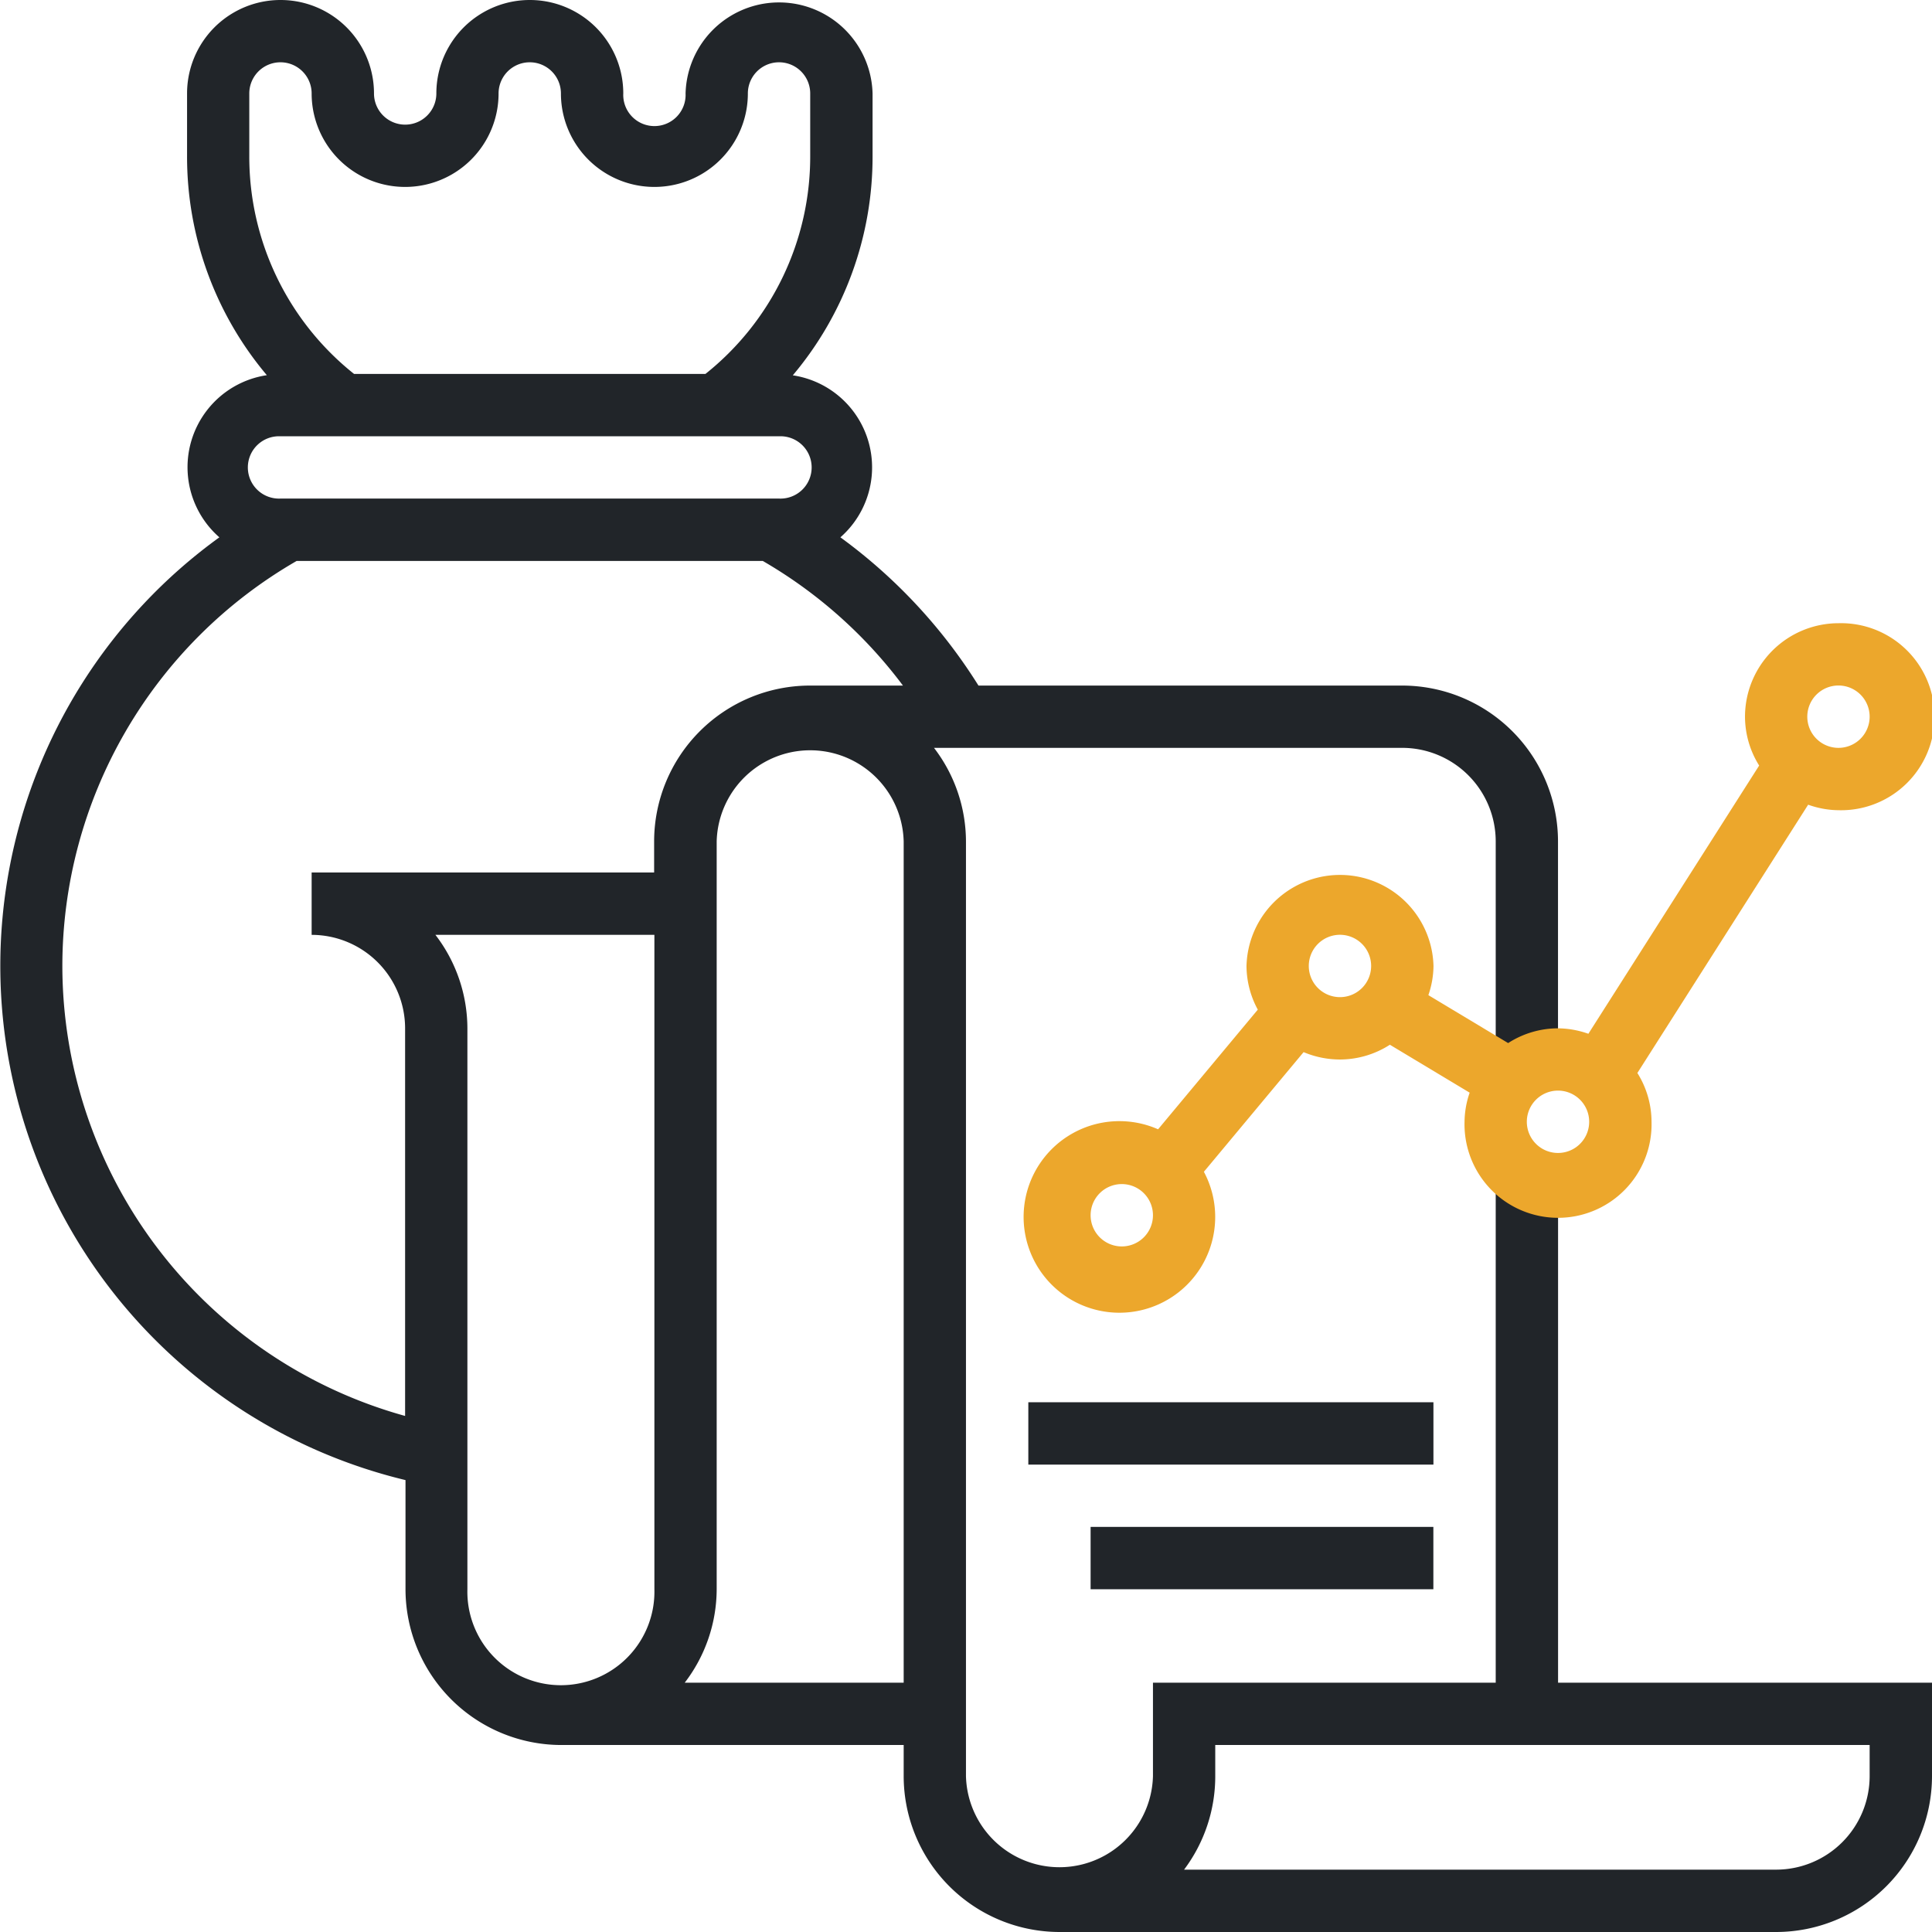
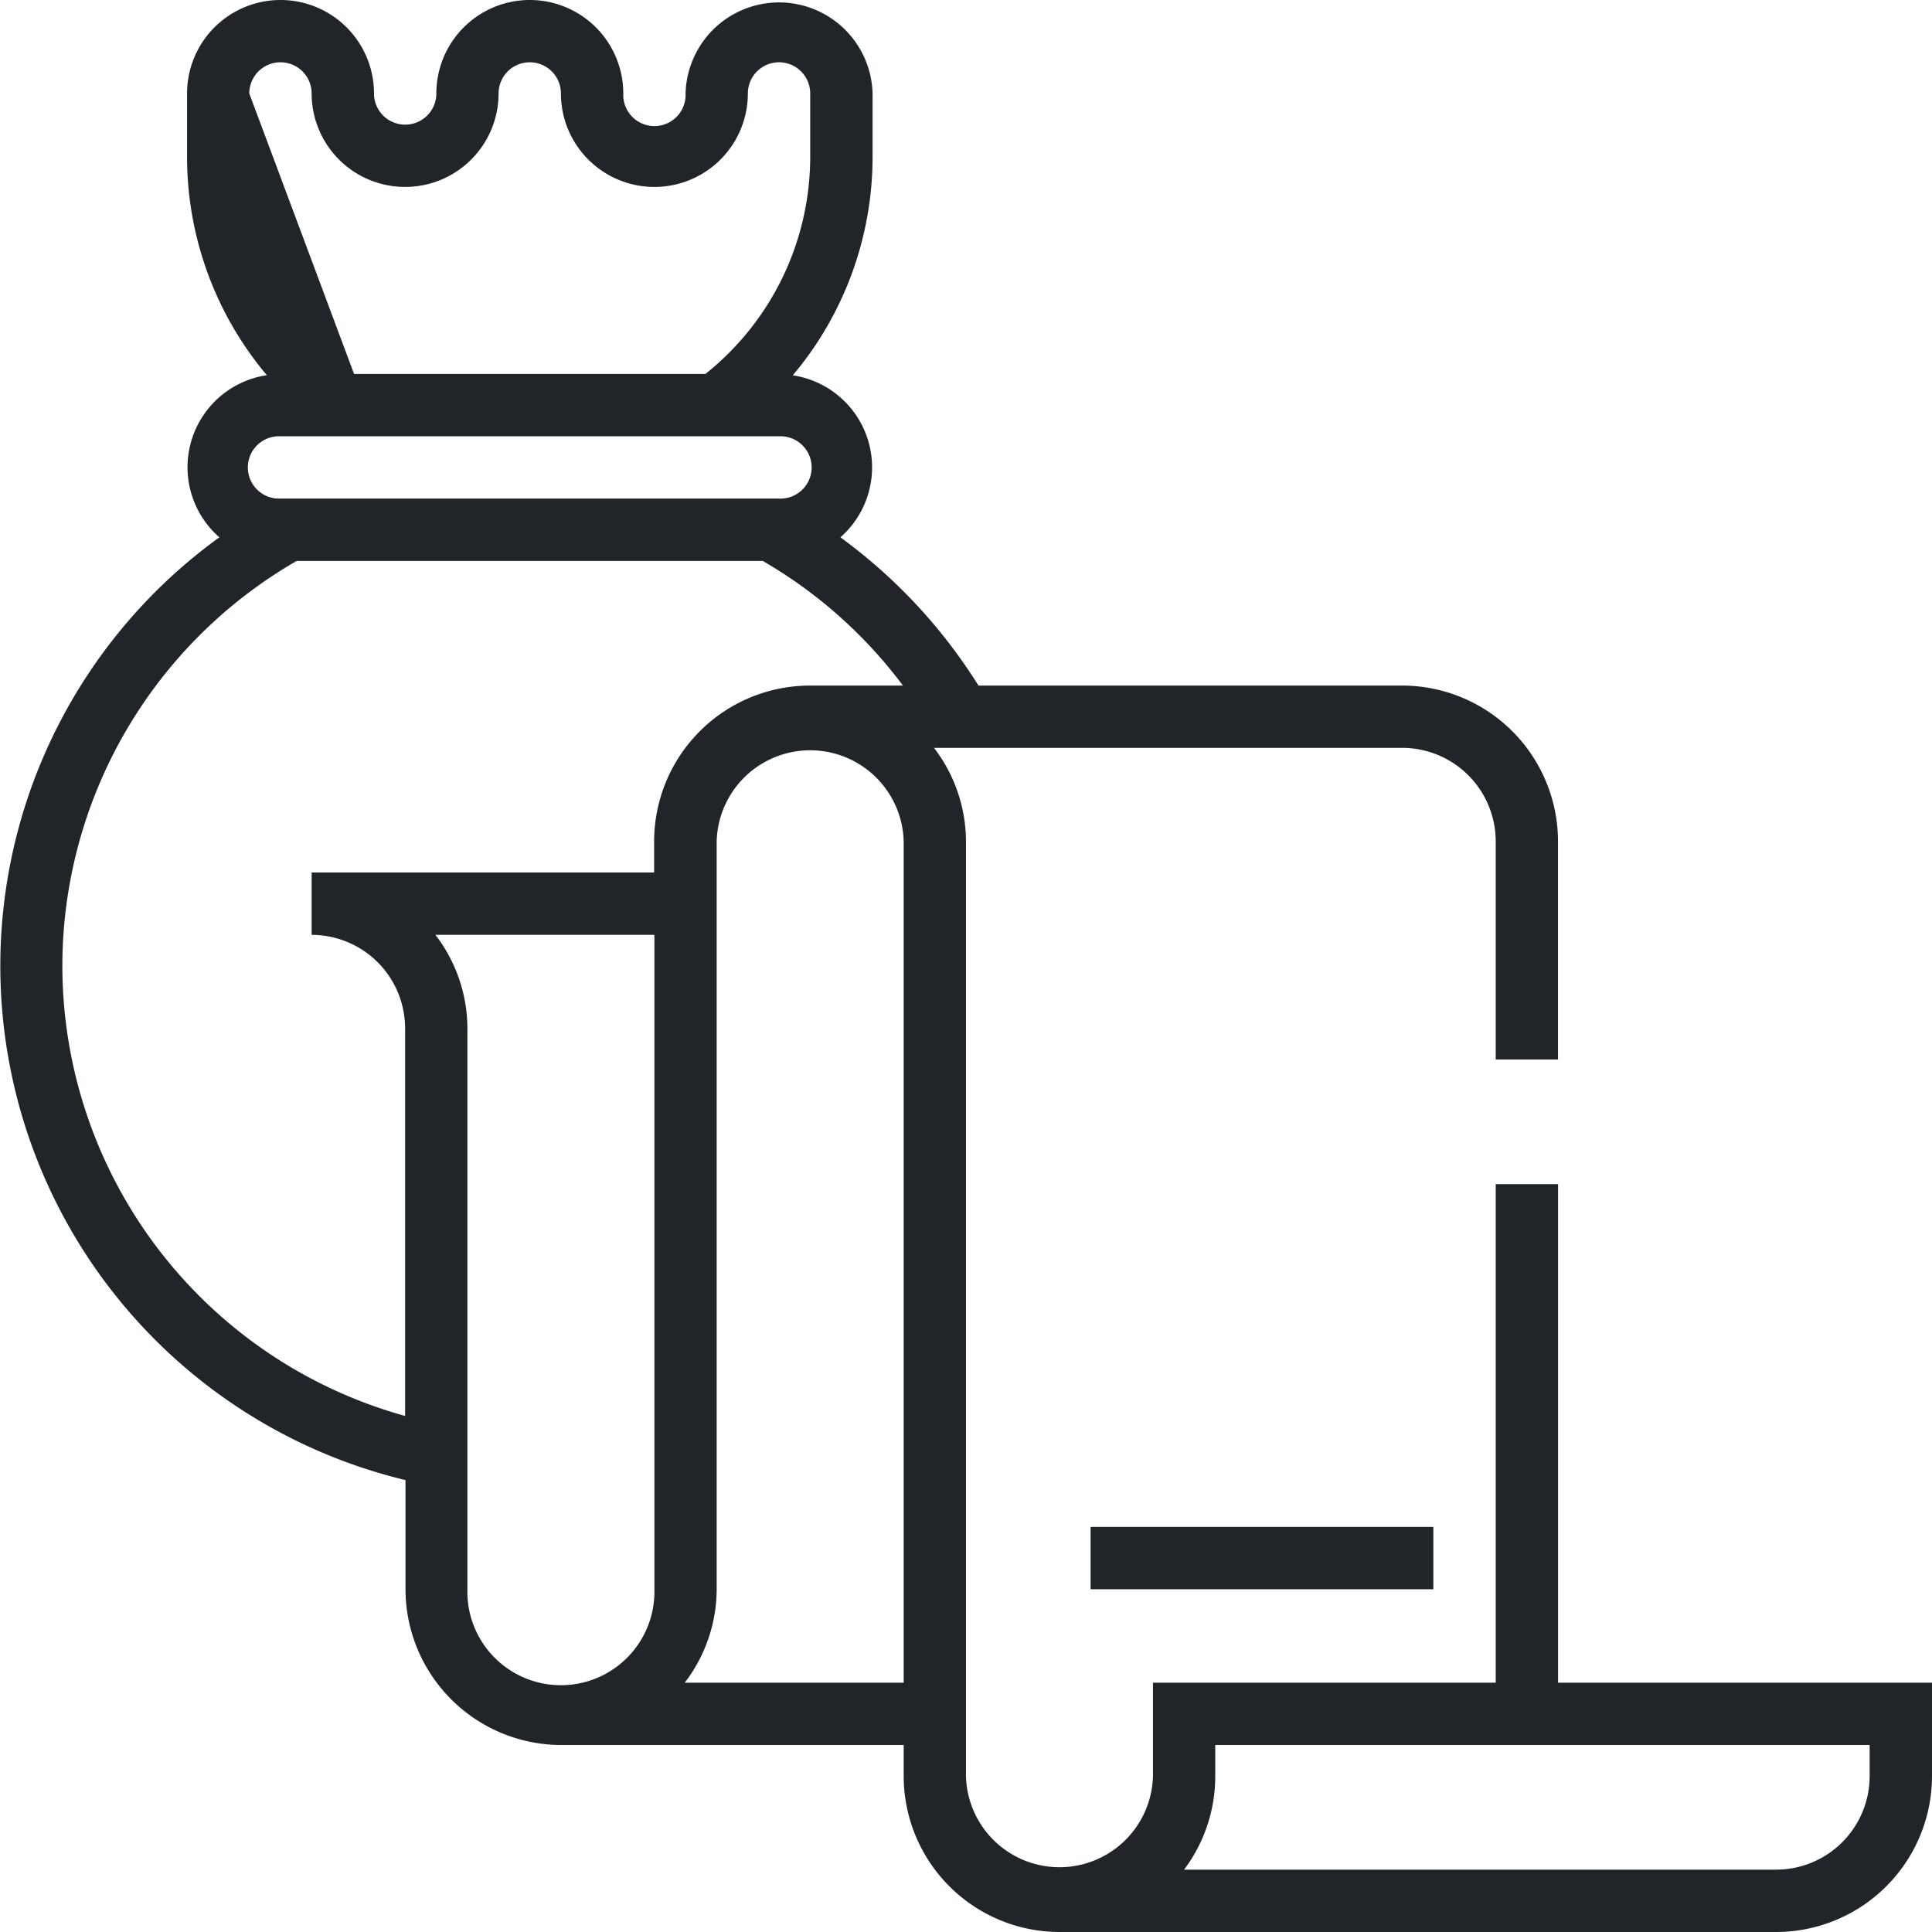
<svg xmlns="http://www.w3.org/2000/svg" id="Layer_1" data-name="Layer 1" viewBox="0 0 290.63 290.63">
  <defs>
    <style>.cls-1{fill:#212529;}.cls-2{fill:#eca72c;}</style>
  </defs>
  <title>icone-compta-passifs-sociaux</title>
-   <path class="cls-1" d="M234.38,253.13v-75H225v75H173.44v14.06a14.07,14.07,0,0,1-28.13,0V126.56a23.19,23.19,0,0,0-4.81-14.06h70.44A14.08,14.08,0,0,1,225,126.56v32.82h9.37V126.56a23.46,23.46,0,0,0-23.43-23.43H147.19a80.19,80.19,0,0,0-20.77-22.3,14,14,0,0,0-7.16-24.37,51,51,0,0,0,12-33V14.06a14.07,14.07,0,0,0-28.13,0,4.69,4.69,0,1,1-9.37,0,14.06,14.06,0,0,0-28.12,0,4.69,4.69,0,0,1-9.38,0,14.06,14.06,0,0,0-28.12,0v9.38a51,51,0,0,0,12,33A14,14,0,0,0,33,80.83a79.55,79.55,0,0,0,28,141.82v16.41A23.46,23.46,0,0,0,84.38,262.5h51.56v4.69a23.47,23.47,0,0,0,23.44,23.44H267.19a23.47,23.47,0,0,0,23.44-23.44V253.13ZM37.5,14.06a4.69,4.69,0,0,1,9.38,0,14.06,14.06,0,1,0,28.12,0,4.69,4.69,0,0,1,9.38,0,14.06,14.06,0,1,0,28.12,0,4.69,4.69,0,0,1,9.38,0v9.38a41.8,41.8,0,0,1-15.76,32.81H53.26A41.77,41.77,0,0,1,37.5,23.44Zm4.69,51.57h75a4.69,4.69,0,1,1,0,9.37h-75a4.69,4.69,0,1,1,0-9.37ZM9.38,145.31A70.39,70.39,0,0,1,44.63,84.38h70.11a70.35,70.35,0,0,1,21.09,18.75h-14a23.46,23.46,0,0,0-23.43,23.43v4.69H46.88v9.38a14.08,14.08,0,0,1,14.06,14.06V213A70.32,70.32,0,0,1,9.38,145.31Zm60.93,93.75V154.69a23.14,23.14,0,0,0-4.81-14.06H98.44v98.43a14.07,14.07,0,1,1-28.13,0ZM103,253.13a23.19,23.19,0,0,0,4.81-14.07V126.56a14.07,14.07,0,0,1,28.13,0V253.13Zm178.25,14.06a14.08,14.08,0,0,1-14.06,14.06H178.12a23.36,23.36,0,0,0,4.69-14.06V262.5h98.44v4.69Z" transform="translate(0 0)" />
-   <rect class="cls-1" x="154.69" y="210.94" width="60.94" height="9.38" />
+   <path class="cls-1" d="M234.38,253.13v-75H225v75H173.44v14.06a14.07,14.07,0,0,1-28.13,0V126.56a23.19,23.19,0,0,0-4.81-14.06h70.44A14.08,14.08,0,0,1,225,126.56v32.82h9.37V126.56a23.46,23.46,0,0,0-23.43-23.43H147.19a80.19,80.19,0,0,0-20.77-22.3,14,14,0,0,0-7.16-24.37,51,51,0,0,0,12-33V14.06a14.07,14.07,0,0,0-28.13,0,4.69,4.69,0,1,1-9.37,0,14.06,14.06,0,0,0-28.12,0,4.69,4.69,0,0,1-9.38,0,14.06,14.06,0,0,0-28.12,0v9.38a51,51,0,0,0,12,33A14,14,0,0,0,33,80.83a79.55,79.55,0,0,0,28,141.82v16.41A23.46,23.46,0,0,0,84.38,262.5h51.56v4.69a23.47,23.47,0,0,0,23.44,23.44H267.19a23.47,23.47,0,0,0,23.44-23.44V253.13ZM37.5,14.06a4.69,4.69,0,0,1,9.38,0,14.06,14.06,0,1,0,28.12,0,4.69,4.69,0,0,1,9.38,0,14.06,14.06,0,1,0,28.12,0,4.69,4.69,0,0,1,9.38,0v9.38a41.8,41.8,0,0,1-15.76,32.81H53.26Zm4.69,51.57h75a4.69,4.69,0,1,1,0,9.37h-75a4.69,4.69,0,1,1,0-9.37ZM9.38,145.31A70.39,70.39,0,0,1,44.63,84.38h70.11a70.35,70.35,0,0,1,21.09,18.75h-14a23.46,23.46,0,0,0-23.43,23.43v4.69H46.88v9.38a14.08,14.08,0,0,1,14.06,14.06V213A70.32,70.32,0,0,1,9.38,145.31Zm60.93,93.75V154.69a23.14,23.14,0,0,0-4.81-14.06H98.44v98.43a14.07,14.07,0,1,1-28.13,0ZM103,253.13a23.19,23.19,0,0,0,4.81-14.07V126.56a14.07,14.07,0,0,1,28.13,0V253.13Zm178.25,14.06a14.08,14.08,0,0,1-14.06,14.06H178.12a23.36,23.36,0,0,0,4.69-14.06V262.5h98.44v4.69Z" transform="translate(0 0)" />
  <rect class="cls-1" x="164.06" y="229.69" width="51.56" height="9.38" />
-   <path class="cls-2" d="M276.56,93.75a14.08,14.08,0,0,0-14.06,14.06,13.88,13.88,0,0,0,2.13,7.35l-25.69,40.35a14.07,14.07,0,0,0-4.57-.82,13.87,13.87,0,0,0-7.5,2.22l-12-7.21a13.86,13.86,0,0,0,.77-4.39,14.07,14.07,0,0,0-28.13,0,13.89,13.89,0,0,0,1.7,6.57l-15,18a14.41,14.41,0,1,0,6.89,6.39l15-18a14.07,14.07,0,0,0,5.47,1.11,13.9,13.9,0,0,0,7.51-2.22l12,7.21a13.85,13.85,0,0,0-.77,4.38,14.07,14.07,0,1,0,28.13,0,13.85,13.85,0,0,0-2.13-7.34L272,121.05a13.91,13.91,0,0,0,4.57.83,14.07,14.07,0,1,0,0-28.13ZM168.75,187.5a4.69,4.69,0,1,1,4.69-4.69A4.69,4.69,0,0,1,168.75,187.5Zm28.13-42.19a4.69,4.69,0,1,1,4.68,4.69A4.69,4.69,0,0,1,196.88,145.31Zm37.5,28.13a4.69,4.69,0,1,1,4.68-4.69A4.69,4.69,0,0,1,234.38,173.44Zm42.18-60.94a4.69,4.69,0,1,1,4.69-4.69A4.69,4.69,0,0,1,276.56,112.5Z" transform="translate(0 0)" />
</svg>